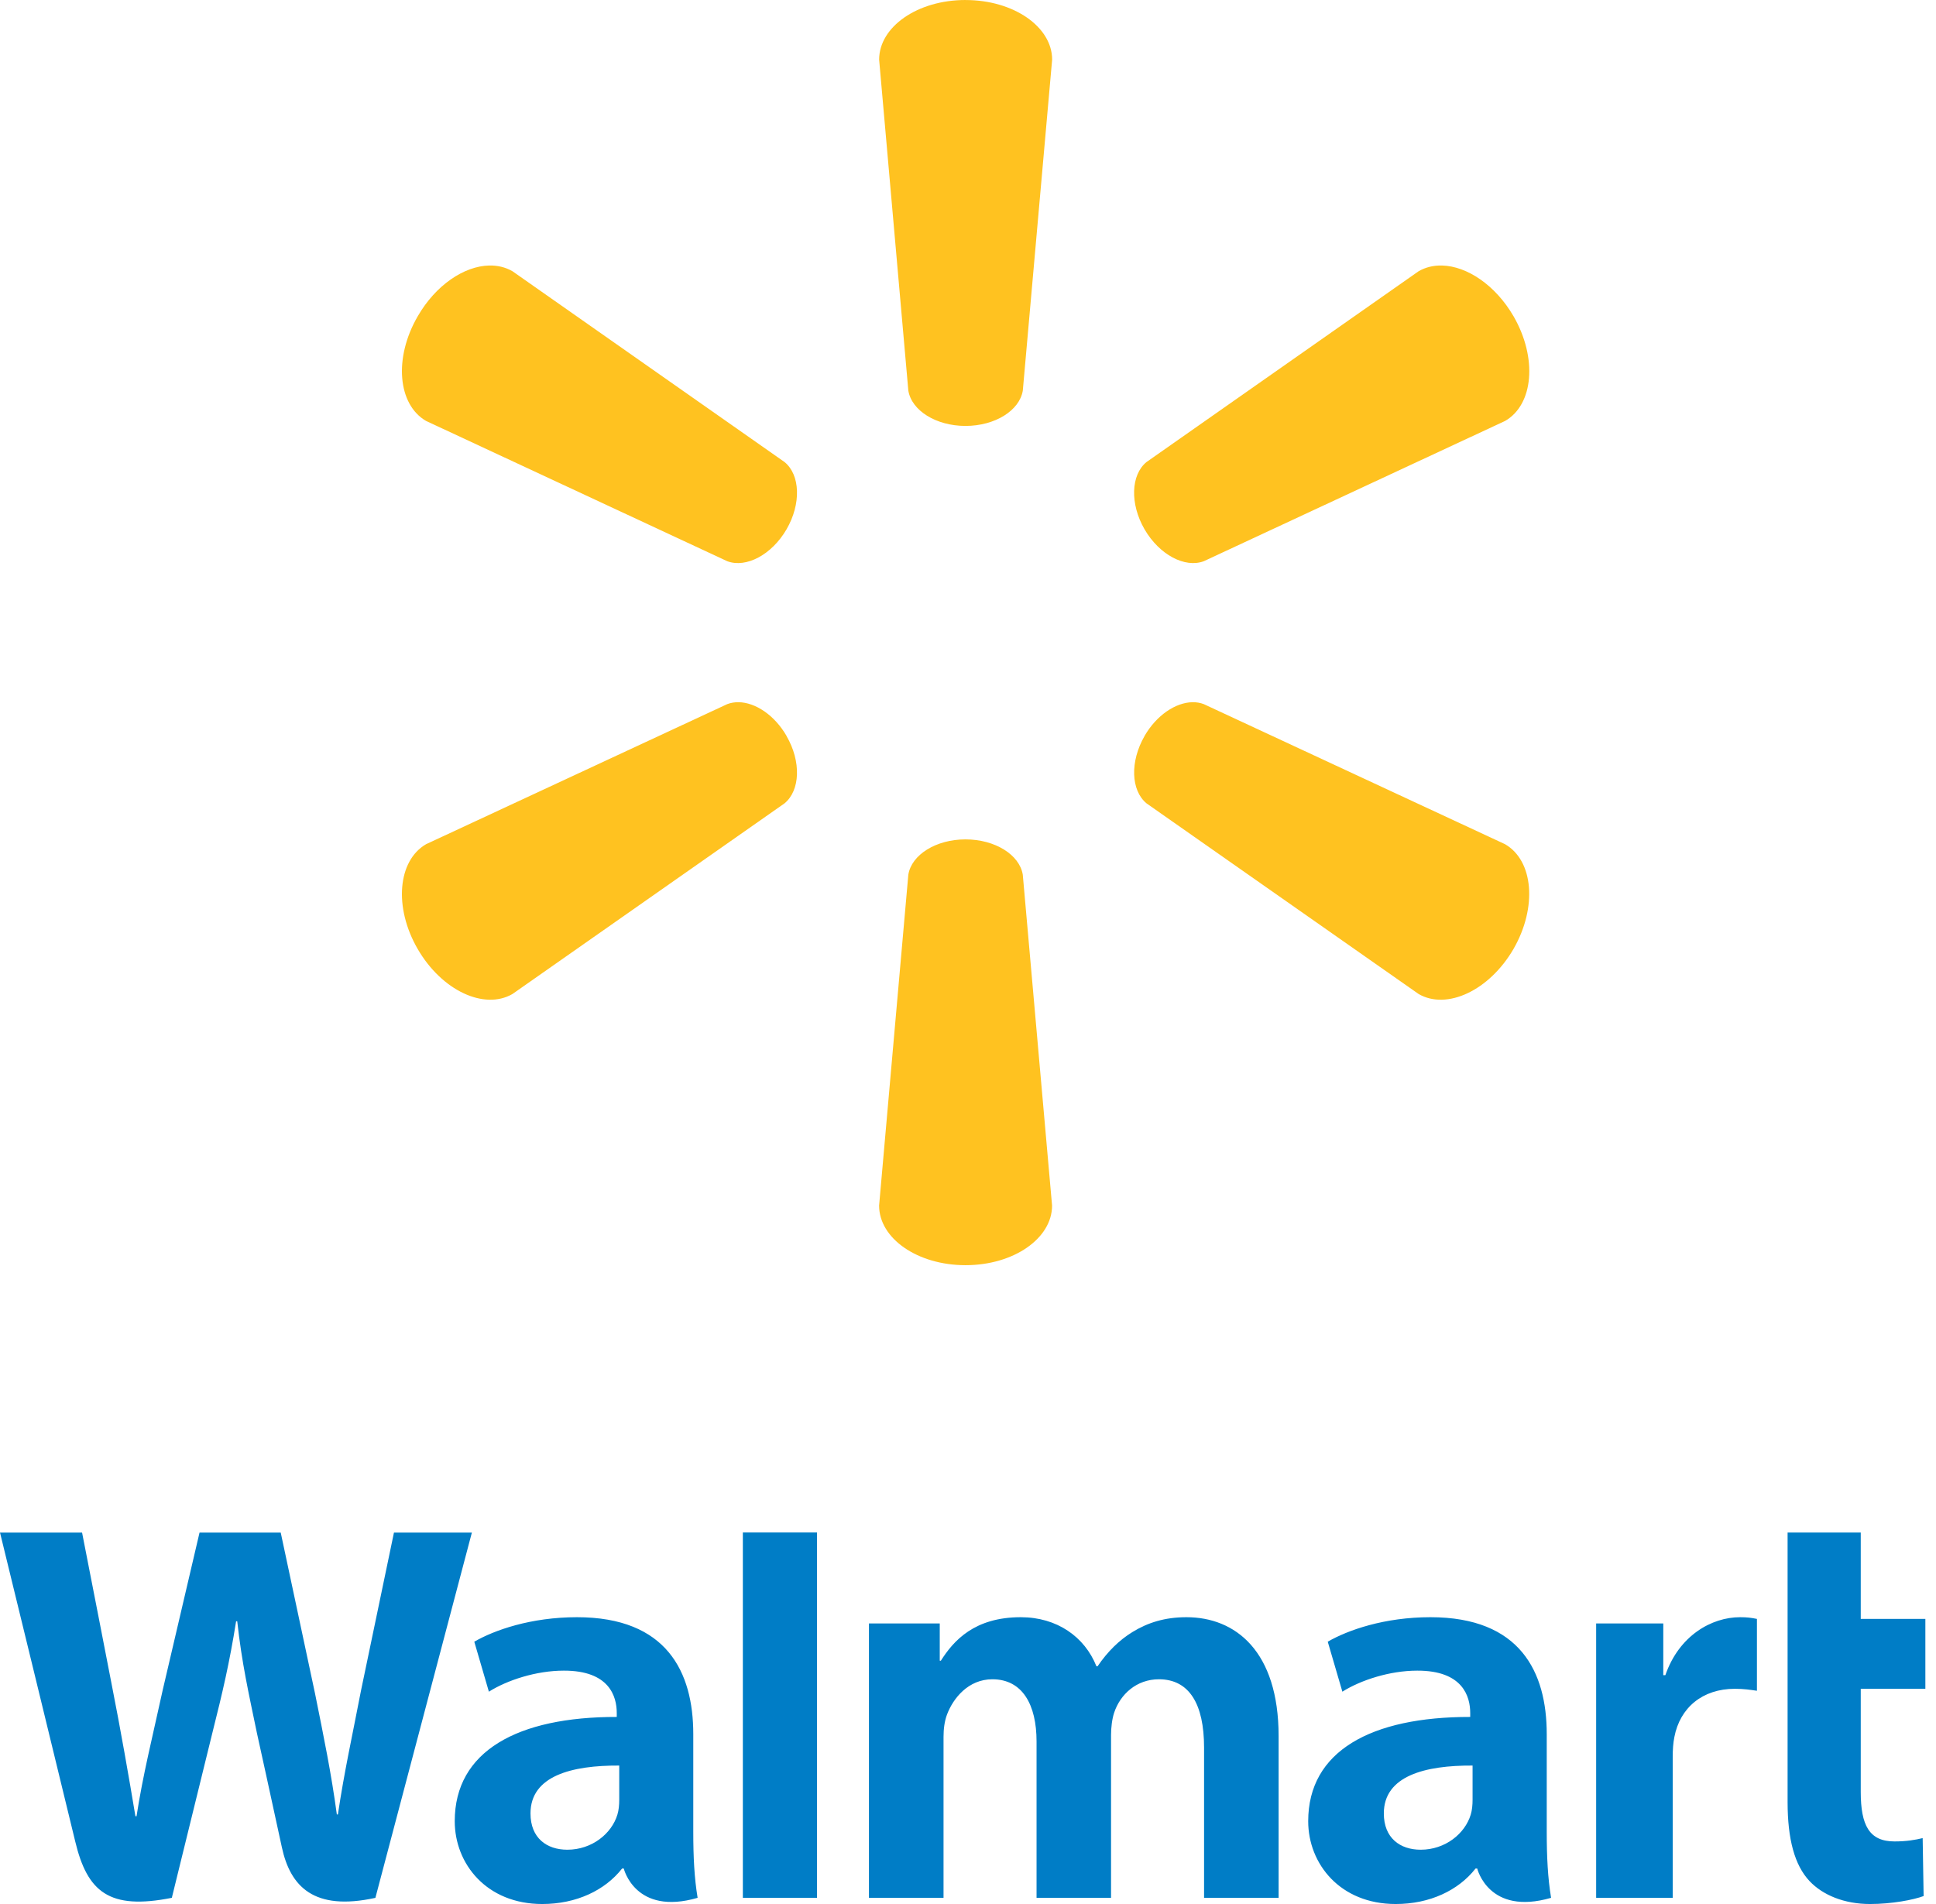
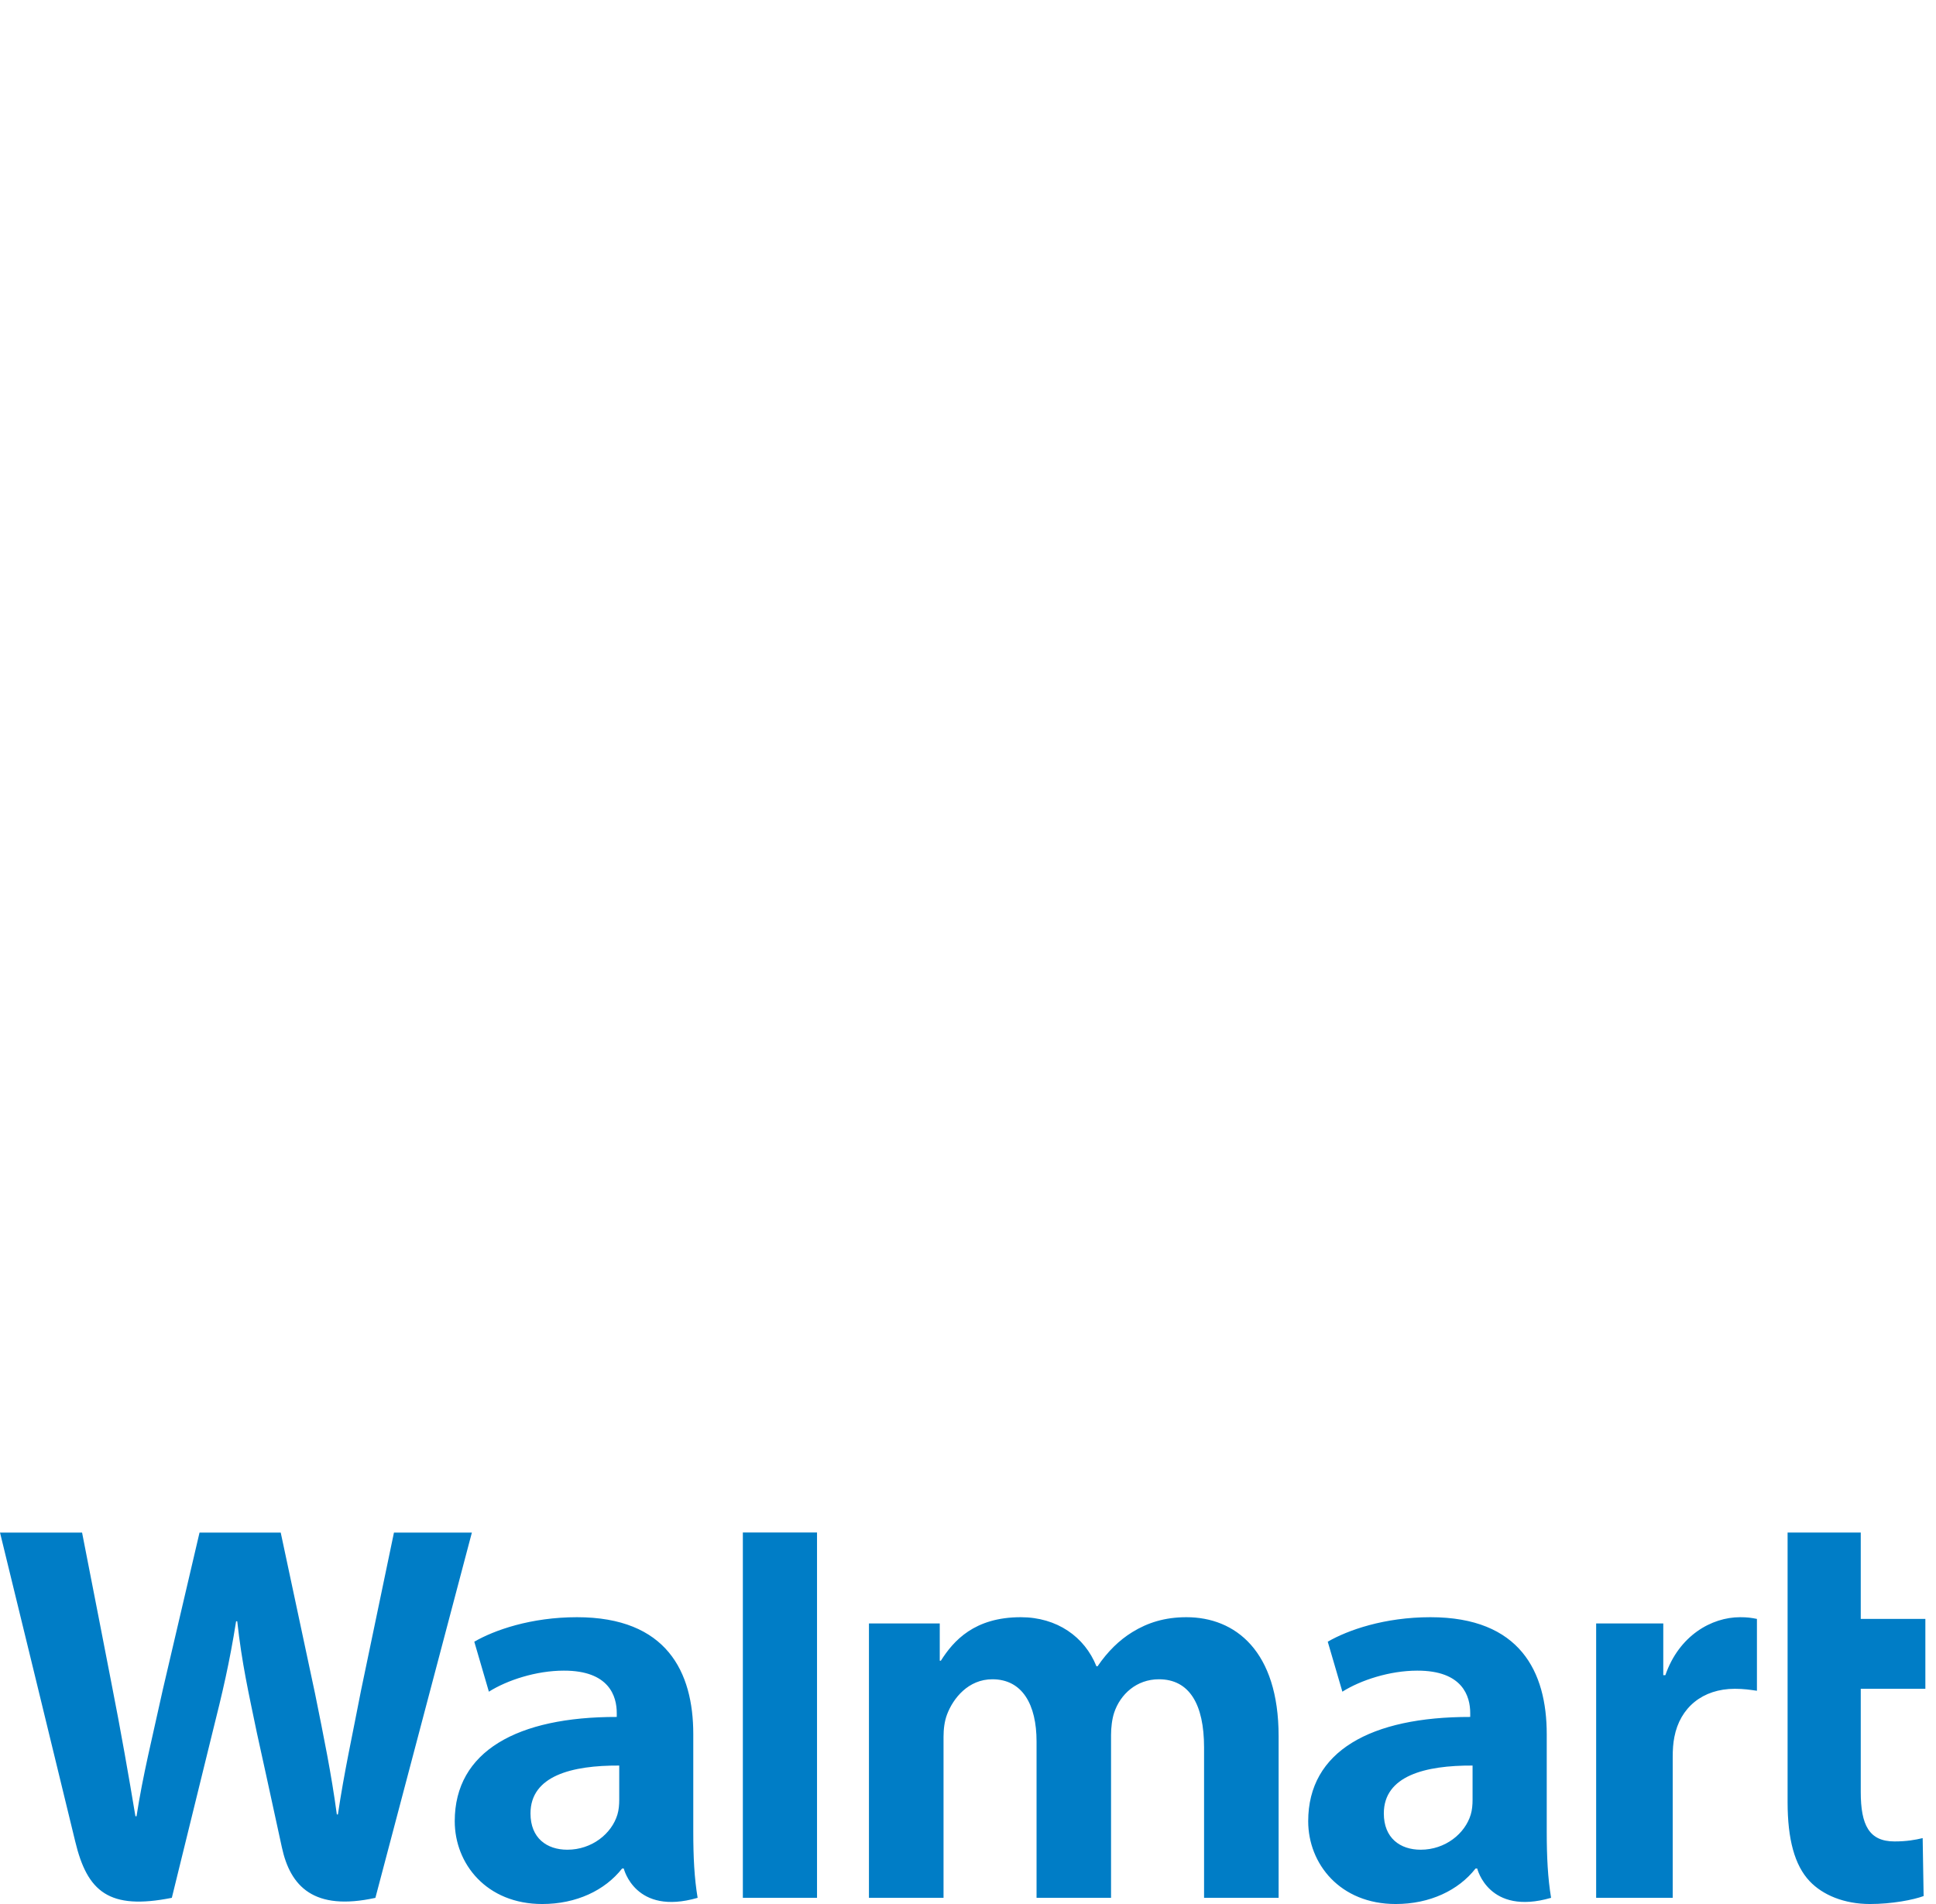
<svg xmlns="http://www.w3.org/2000/svg" width="61" height="60" viewBox="0 0 61 60" fill="none">
-   <path fill-rule="evenodd" clip-rule="evenodd" d="M30.419 26.451C29.49 26.452 28.722 26.935 28.62 27.562L27.699 37.991C27.699 39.024 28.905 39.869 30.422 39.869C31.941 39.869 33.149 39.024 33.149 37.991L32.226 27.562C32.122 26.935 31.355 26.452 30.422 26.451H30.419ZM37.575 22.128C37.044 22.136 36.441 22.536 36.061 23.194L36.064 23.192C35.598 23.999 35.634 24.908 36.124 25.315L44.699 31.324C45.588 31.838 46.926 31.215 47.688 29.904C48.444 28.589 48.316 27.12 47.422 26.603L37.928 22.188C37.817 22.146 37.698 22.127 37.575 22.128ZM23.27 22.128C23.147 22.127 23.028 22.146 22.916 22.188L13.424 26.603C12.534 27.12 12.399 28.589 13.16 29.904C13.918 31.215 15.256 31.838 16.146 31.324L24.72 25.315C25.213 24.907 25.25 23.999 24.781 23.192L24.785 23.194C24.406 22.536 23.802 22.135 23.27 22.128ZM45.432 8.367C45.17 8.361 44.92 8.419 44.697 8.548L36.123 14.561C35.633 14.964 35.596 15.873 36.063 16.681C36.532 17.485 37.334 17.906 37.928 17.686L47.423 13.265C48.319 12.75 48.447 11.282 47.691 9.969C47.118 8.982 46.222 8.386 45.435 8.367H45.432ZM15.411 8.367C14.623 8.386 13.729 8.982 13.161 9.968C12.399 11.282 12.534 12.75 13.425 13.265L22.916 17.686C23.509 17.906 24.314 17.485 24.782 16.681C25.25 15.873 25.213 14.964 24.721 14.561L16.148 8.548C15.925 8.419 15.674 8.361 15.412 8.367H15.411ZM30.422 -0C28.905 -0 27.7 0.847 27.7 1.879L28.62 12.309C28.723 12.937 29.492 13.422 30.422 13.422C31.355 13.421 32.123 12.936 32.227 12.309L33.151 1.879C33.151 0.848 31.942 0.001 30.424 0.001L30.422 -0Z" fill="#FFC220" />
  <path fill-rule="evenodd" clip-rule="evenodd" d="M46.398 55.637V56.716C46.398 56.875 46.384 57.04 46.34 57.184C46.159 57.783 45.539 58.289 44.763 58.289C44.116 58.289 43.602 57.922 43.602 57.146C43.602 55.958 44.909 55.629 46.398 55.637ZM19.511 55.637V56.716C19.511 56.875 19.497 57.04 19.453 57.184C19.272 57.783 18.651 58.289 17.875 58.289C17.228 58.289 16.715 57.922 16.715 57.146C16.715 55.958 18.022 55.629 19.511 55.637ZM54.826 50.962C53.927 50.962 52.903 51.543 52.473 52.788H52.407V51.158H50.292V59.805H52.704V55.377C52.704 55.138 52.718 54.93 52.756 54.739C52.934 53.811 53.644 53.218 54.662 53.218C54.941 53.218 55.142 53.249 55.358 53.28V51.016C55.176 50.979 55.052 50.962 54.827 50.962H54.826ZM45.07 50.962C43.617 50.962 42.464 51.37 41.835 51.734L42.296 53.309C42.871 52.946 43.787 52.646 44.654 52.646C46.089 52.642 46.324 53.458 46.324 53.981V54.105C43.196 54.1 41.219 55.183 41.219 57.39C41.219 58.737 42.226 60 43.976 60C45.052 60 45.953 59.57 46.492 58.882H46.545C46.545 58.882 46.903 60.377 48.872 59.805C48.769 59.183 48.735 58.52 48.735 57.721V54.646C48.735 52.686 47.898 50.962 45.07 50.962ZM32.163 50.962C30.701 50.962 30.043 51.704 29.645 52.333H29.61V51.158H27.379V59.805H29.729V54.734C29.729 54.496 29.757 54.245 29.84 54.026C30.034 53.515 30.509 52.918 31.268 52.918C32.216 52.918 32.66 53.72 32.66 54.877V59.805H35.007V54.672C35.007 54.445 35.038 54.172 35.105 53.971C35.298 53.391 35.81 52.918 36.515 52.918C37.476 52.918 37.938 53.706 37.938 55.067V59.805H40.287V54.712C40.287 52.026 38.923 50.962 37.383 50.962C36.701 50.962 36.163 51.133 35.677 51.432C35.268 51.683 34.902 52.04 34.582 52.509H34.547C34.175 51.577 33.301 50.962 32.163 50.962ZM18.179 50.962C16.726 50.962 15.573 51.37 14.944 51.734L15.404 53.309C15.98 52.946 16.895 52.646 17.763 52.646C19.199 52.642 19.433 53.458 19.433 53.981V54.105C16.305 54.1 14.328 55.183 14.328 57.39C14.328 58.737 15.334 60 17.084 60C18.161 60 19.061 59.57 19.601 58.882H19.654C19.654 58.882 20.012 60.377 21.981 59.805C21.877 59.183 21.844 58.52 21.844 57.721V54.646C21.844 52.686 21.007 50.962 18.179 50.962ZM56.324 48.294V56.786C56.324 57.956 56.544 58.777 57.016 59.278C57.428 59.716 58.106 60 58.919 60C59.61 60 60.29 59.869 60.61 59.749L60.58 57.923C60.342 57.981 60.068 58.028 59.692 58.028C58.896 58.028 58.629 57.518 58.629 56.467V53.218H60.665V51.016H58.629V48.294H56.324ZM23.406 48.294V59.805H25.743V57.36V48.293H23.406V48.294ZM0 48.294C0 48.294 2.044 56.669 2.37 58.028C2.75 59.615 3.436 60.199 5.414 59.805L6.69 54.613C7.014 53.323 7.231 52.403 7.439 51.091H7.475C7.621 52.416 7.829 53.327 8.096 54.617C8.096 54.617 8.615 56.974 8.881 58.213C9.148 59.45 9.89 60.23 11.828 59.806L14.868 48.295H12.413L11.375 53.272C11.096 54.72 10.843 55.852 10.647 57.177H10.613C10.435 55.865 10.21 54.778 9.926 53.367L8.845 48.295H6.287L5.131 53.239C4.803 54.741 4.497 55.955 4.302 57.235H4.267C4.067 56.029 3.801 54.504 3.513 53.05C3.513 53.05 2.827 49.514 2.586 48.295H0V48.294Z" fill="#007DC6" />
</svg>